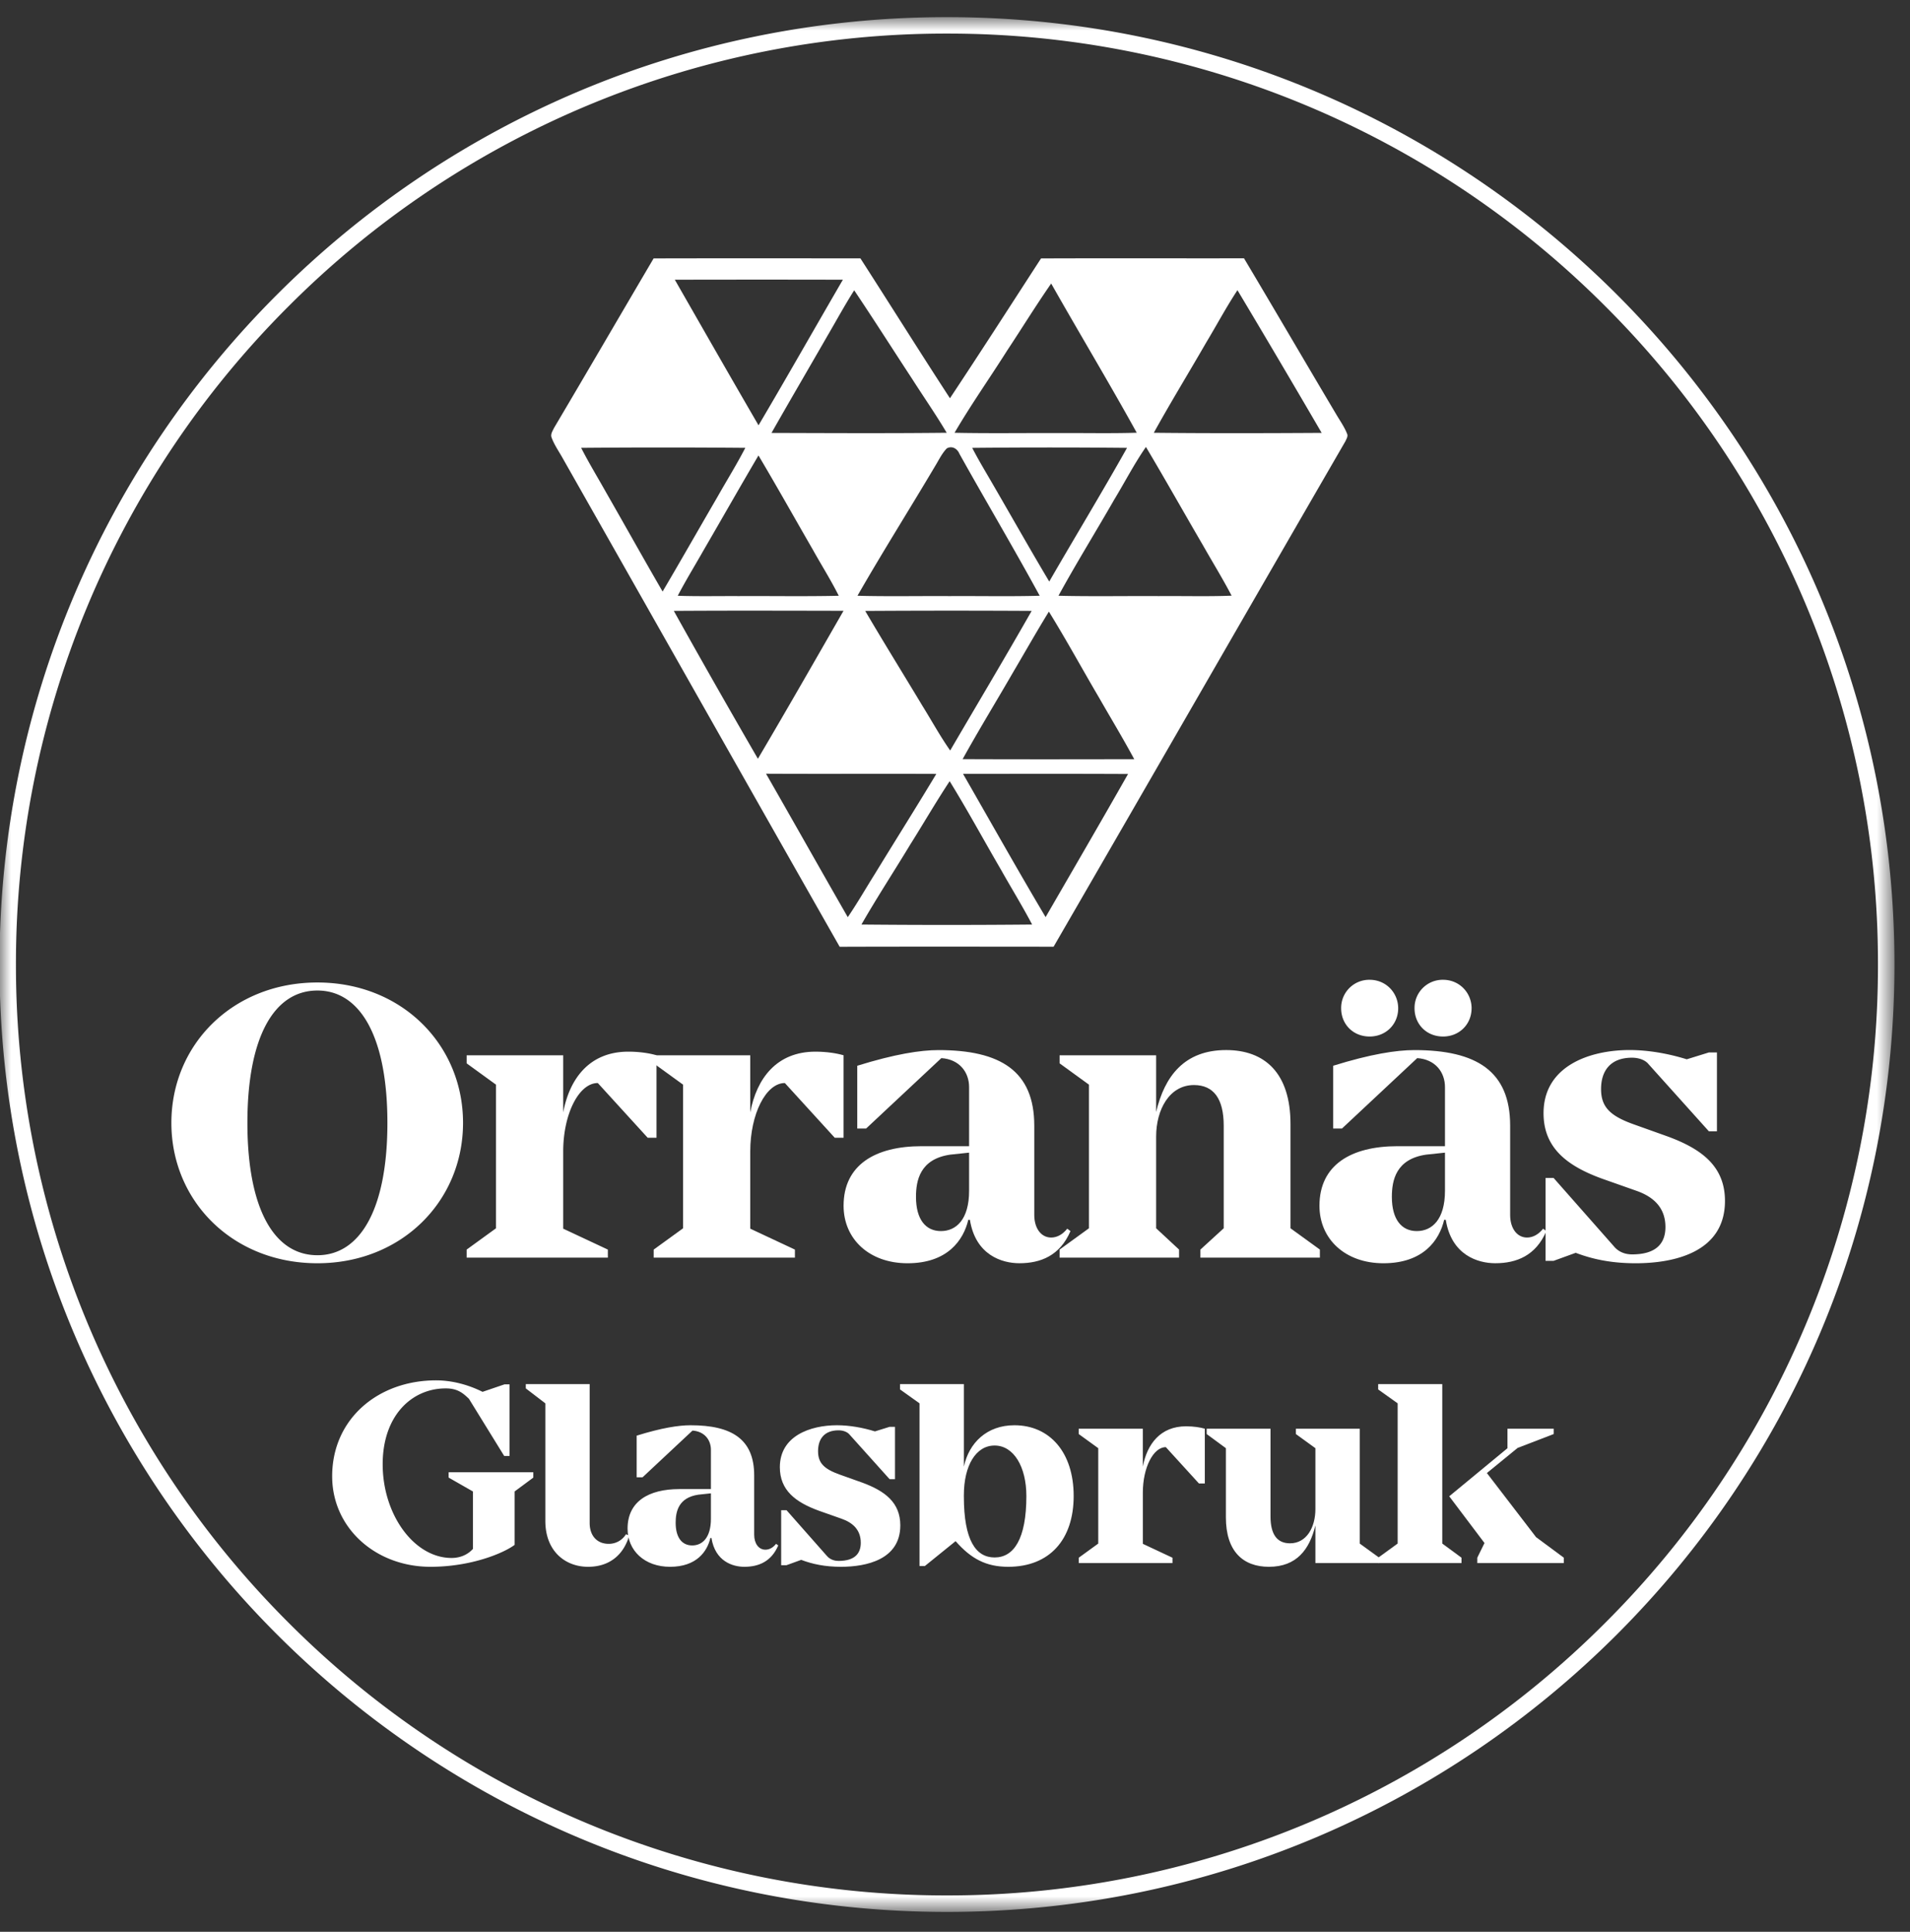
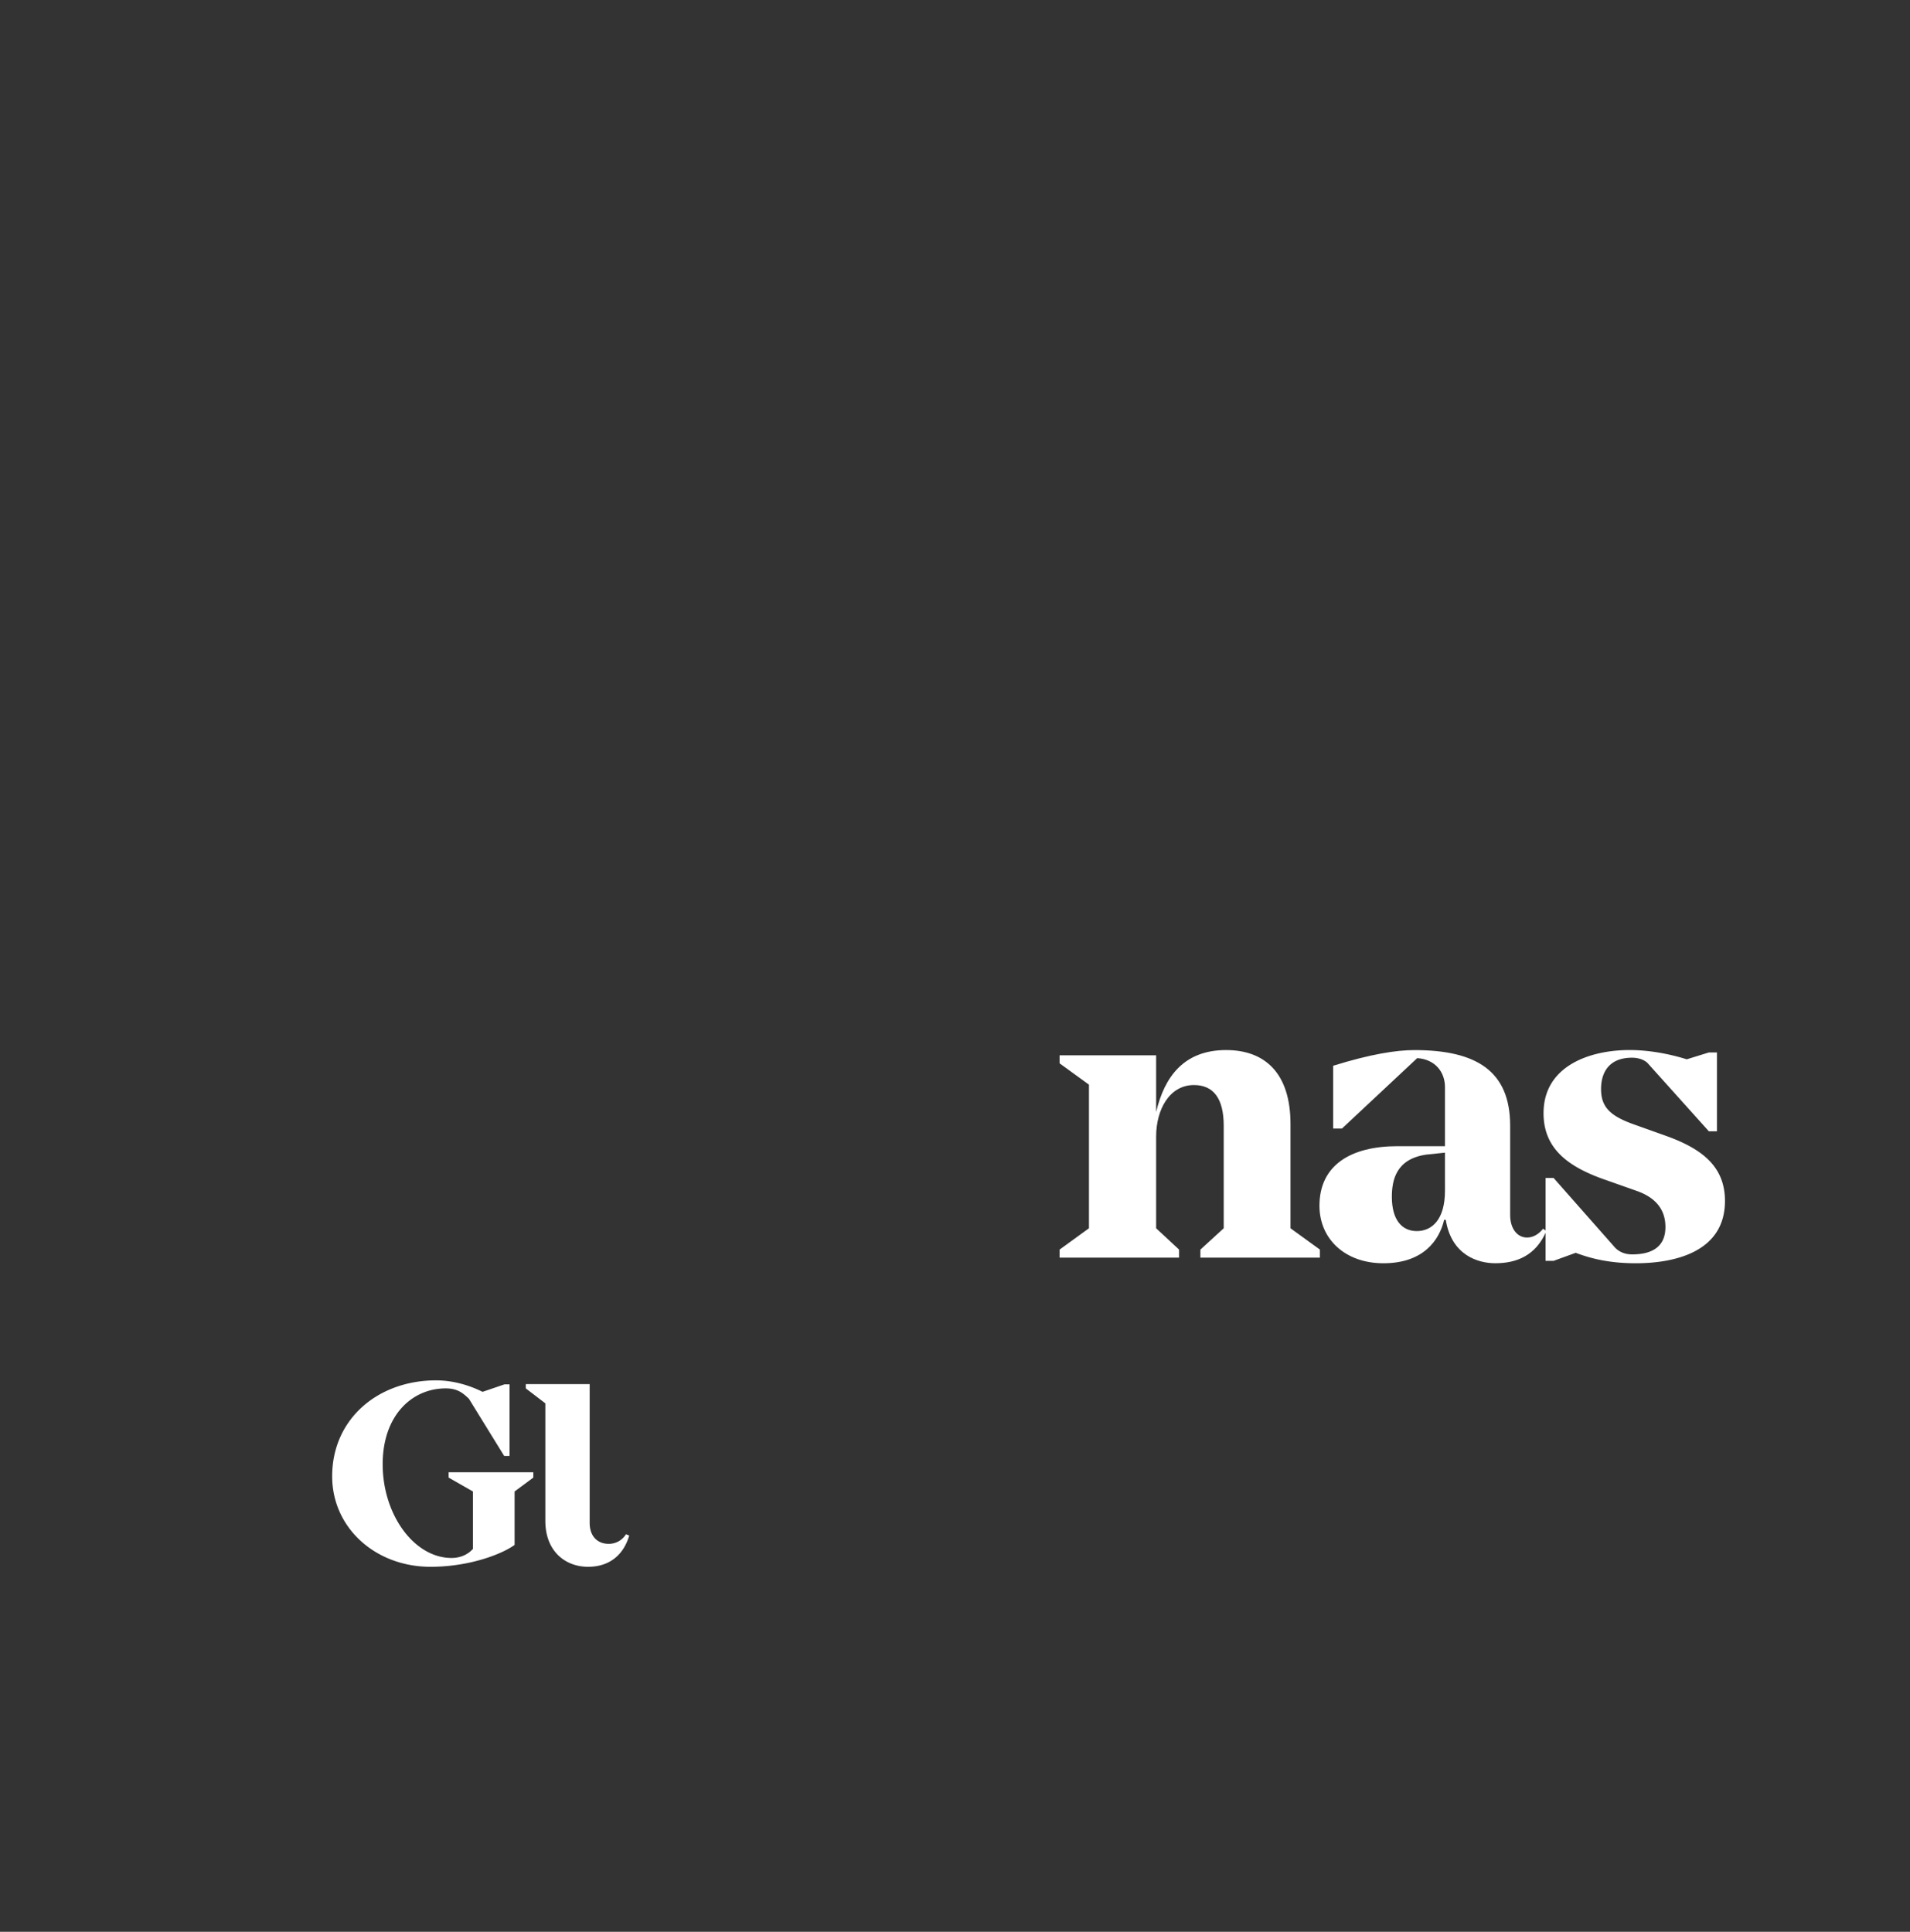
<svg xmlns="http://www.w3.org/2000/svg" xmlns:xlink="http://www.w3.org/1999/xlink" width="87" height="88">
  <rect width="100%" height="100%" fill="#333333" stroke="none" />
  <defs>
-     <path id="a" d="M.977.89h86.314v86.314H.977z" />
-   </defs>
+     </defs>
  <g fill="none" fill-rule="evenodd">
-     <path fill="#fff" d="M63.687 45.932c0 .72-.553 1.285-1.3 1.285-.76 0-1.298-.566-1.298-1.285a1.28 1.28 0 0 1 1.299-1.299c.746 0 1.299.594 1.299 1.3M67.03 45.932c0 .72-.552 1.285-1.298 1.285-.76 0-1.3-.566-1.3-1.285a1.28 1.28 0 0 1 1.3-1.299c.746 0 1.299.594 1.299 1.3M17.646 51.15c0-3.902-1.228-6.028-3.188-6.028-1.98 0-3.189 2.126-3.189 6.029s1.21 6.029 3.19 6.029c1.96 0 3.187-2.126 3.187-6.03m3.445 0c0 3.574-2.804 6.396-6.633 6.396-3.849 0-6.652-2.822-6.652-6.395 0-3.573 2.803-6.395 6.652-6.395 3.83 0 6.633 2.822 6.633 6.395M29.904 48.072v3.756h-.402l-2.272-2.492c-.863 0-1.576 1.411-1.576 3.116v3.518l2.034.953v.366h-6.432v-.366l1.337-.97V49.41l-1.337-.97v-.368h4.398v2.602c.293-1.558 1.209-2.767 2.968-2.767.512 0 .971.073 1.282.165" />
-     <path fill="#fff" d="M38.425 48.072v3.756h-.403l-2.272-2.492c-.862 0-1.576 1.411-1.576 3.116v3.518l2.034.953v.366h-6.432v-.366l1.338-.97V49.41l-1.338-.97v-.368h4.398v2.602c.293-1.558 1.209-2.767 2.968-2.767.513 0 .97.073 1.283.165M44.142 54.247v-1.74l-.861.091c-1.375.201-1.558 1.173-1.558 1.924 0 1.026.44 1.558 1.136 1.558.697 0 1.283-.532 1.283-1.833Zm4.618 1.833c-.477 1.117-1.356 1.465-2.327 1.465-.788 0-1.998-.366-2.254-1.979h-.073c-.221.935-.954 1.98-2.767 1.98-1.741 0-2.914-1.1-2.914-2.62 0-1.852 1.429-2.713 3.555-2.713h2.162V49.52c0-.678-.44-1.264-1.264-1.319l-3.427 3.207h-.403v-2.859c1.704-.53 2.877-.714 3.7-.714 2.823 0 4.363.952 4.363 3.444v4.068c0 .605.31 1.027.769 1.027.257 0 .513-.128.733-.403l.147.11Z" />
    <path fill="#fff" d="M60.12 56.923v.367h-5.442v-.367l1.062-.971v-4.673c0-1.227-.458-1.851-1.356-1.851-1.117 0-1.722 1.118-1.722 2.346v4.178l1.044.97v.368h-5.442v-.367l1.338-.971V49.41l-1.338-.971v-.367h4.398v2.584c.385-1.631 1.283-2.822 3.188-2.822 1.76 0 2.932 1.045 2.932 3.372v4.746l1.338.97ZM65.818 54.247v-1.74l-.86.091c-1.375.201-1.559 1.173-1.559 1.924 0 1.026.44 1.558 1.136 1.558.697 0 1.283-.532 1.283-1.833Zm4.618 1.833c-.477 1.117-1.356 1.465-2.327 1.465-.788 0-1.998-.366-2.254-1.979h-.074c-.22.935-.952 1.98-2.766 1.98-1.74 0-2.914-1.1-2.914-2.62 0-1.852 1.43-2.713 3.555-2.713h2.162V49.52c0-.678-.44-1.264-1.264-1.319l-3.427 3.207h-.403v-2.859c1.704-.53 2.877-.714 3.701-.714 2.823 0 4.362.952 4.362 3.444v4.068c0 .605.311 1.027.77 1.027.256 0 .512-.128.732-.403l.147.11Z" />
    <path fill="#fff" d="M78.572 54.706c0 2.346-2.327 2.84-4.068 2.84-1.099 0-1.961-.183-2.73-.476l-1.008.366h-.367V53.66h.367l2.748 3.116c.257.31.605.366.825.366 1.154 0 1.521-.55 1.521-1.246 0-.916-.586-1.393-1.319-1.65l-1.558-.55c-1.613-.585-2.675-1.41-2.675-2.986 0-2.144 2.089-2.877 3.921-2.877.861 0 1.778.165 2.602.422l1.008-.312h.367v3.592h-.367l-2.749-3.06c-.146-.184-.439-.293-.751-.293-1.008 0-1.411.623-1.411 1.429 0 .824.421 1.228 1.503 1.612l1.539.55c1.539.568 2.602 1.356 2.602 2.932M24.292 67.31l-.852.632v2.433c-.486.365-1.959.998-3.832.998-2.495 0-4.478-1.764-4.478-4.125 0-2.603 2.081-4.368 4.733-4.368.718 0 1.46.195 2.117.523l.998-.34h.231v3.261h-.243L21.36 63.72c-.28-.268-.523-.474-1.059-.474-1.533 0-2.87 1.228-2.87 3.455 0 2.3 1.434 4.27 3.138 4.27.438 0 .766-.182.973-.413v-2.616l-1.107-.633v-.243h3.857v.243ZM28.66 69.95c-.231.803-.827 1.423-1.874 1.423-1.034 0-1.946-.705-1.946-2.092v-5.354l-.89-.681v-.195h2.909v6.327c0 .572.329.949.864.949a.91.91 0 0 0 .79-.438l.147.06Z" />
-     <path fill="#fff" d="M32.382 69.183v-1.156l-.572.061c-.912.134-1.034.779-1.034 1.278 0 .681.292 1.034.754 1.034.463 0 .852-.353.852-1.217Zm3.066 1.217c-.316.742-.9.973-1.545.973-.523 0-1.326-.243-1.497-1.314h-.048c-.146.621-.633 1.314-1.837 1.314-1.156 0-1.935-.73-1.935-1.74 0-1.229.95-1.8 2.36-1.8h1.436v-1.789c0-.45-.292-.84-.839-.876l-2.276 2.129H29v-1.898c1.131-.353 1.91-.474 2.457-.474 1.874 0 2.896.632 2.896 2.287v2.701c0 .402.207.681.511.681.171 0 .341-.085.487-.267l.097.073ZM41.009 69.487c0 1.557-1.545 1.886-2.701 1.886-.73 0-1.302-.122-1.813-.316l-.67.243h-.243v-2.506h.244l1.825 2.068c.17.207.4.243.547.243.767 0 1.01-.365 1.01-.827 0-.608-.39-.925-.876-1.095l-1.034-.365c-1.071-.39-1.776-.937-1.776-1.983 0-1.424 1.387-1.91 2.603-1.91.572 0 1.18.11 1.728.28l.669-.208h.244v2.385h-.244l-1.825-2.032c-.097-.12-.292-.194-.5-.194-.668 0-.935.413-.935.95 0 .546.279.814.997 1.07l1.022.364c1.022.378 1.728.901 1.728 1.947M46.751 68.149c0-1.326-.572-2.3-1.448-2.3-.852 0-1.399.913-1.399 2.264v.06c0 1.996.547 2.775 1.4 2.775.875 0 1.447-.84 1.447-2.8m2.154 0c0 1.984-1.095 3.225-2.98 3.225-1.01 0-1.693-.365-2.398-1.168l-1.399 1.132h-.244v-7.41l-.888-.633v-.243h2.908v3.76c.231-1.083 1.046-1.886 2.3-1.886 1.606 0 2.701 1.229 2.701 3.224M54.879 65.083v2.494h-.268l-1.508-1.655c-.572 0-1.047.937-1.047 2.069v2.336l1.35.633v.243h-4.27v-.243l.889-.645V65.97l-.89-.645v-.243h2.92v1.728c.196-1.034.804-1.837 1.972-1.837.34 0 .645.048.852.109M62.824 70.96v.242h-2.908v-1.715c-.267 1.095-.852 1.886-2.117 1.886-1.18 0-1.96-.706-1.96-2.25V65.97l-.875-.644v-.244h2.907v3.991c0 .816.292 1.23.889 1.23.755 0 1.156-.73 1.156-1.558V65.97l-.888-.644v-.244h2.907v5.232l.889.645Z" />
-     <path fill="#fff" d="M71.23 70.96v.242H67.29v-.243l.328-.669-1.606-2.129 2.653-2.19v-.889h2.105v.244l-1.643.632-1.4 1.144 2.24 2.92 1.265.937Zm-5.535-.646.876.645v.243h-3.796v-.243l.888-.645v-6.387l-.888-.633v-.244h2.92v7.264ZM41.496 38.415c-.746 1.238-1.539 2.447-2.258 3.701 2.592.024 5.184.024 7.775 0-.449-.853-.955-1.674-1.427-2.513-.78-1.337-1.516-2.7-2.329-4.017-.612.927-1.17 1.888-1.76 2.83m2.37-3.163c1.25 2.176 2.478 4.366 3.76 6.525 1.255-2.172 2.518-4.339 3.755-6.52-2.506-.013-5.01-.006-7.516-.005m-8.973-.007c1.247 2.174 2.474 4.36 3.723 6.534.432-.633.813-1.299 1.22-1.947.935-1.528 1.89-3.044 2.813-4.579-2.585-.01-5.17.005-7.756-.008m12.883-7.385c-.56.911-1.086 1.843-1.63 2.764-.762 1.321-1.56 2.622-2.298 3.956 2.605.011 5.21.007 7.816.002-.51-.948-1.069-1.87-1.603-2.804-.767-1.304-1.49-2.633-2.285-3.918m-8.365-.03c.85 1.448 1.737 2.876 2.602 4.316.423.68.807 1.385 1.268 2.041 1.237-2.12 2.498-4.227 3.711-6.36a638.587 638.587 0 0 0-7.58.002m-8.72-.002c1.256 2.256 2.536 4.5 3.83 6.736 1.32-2.235 2.607-4.489 3.9-6.74-2.577-.005-5.154-.013-7.73.004m3.856-7.08c-.846 1.437-1.668 2.888-2.507 4.33-.389.687-.804 1.361-1.17 2.062.923.032 1.846.01 2.77.015 1.521-.008 3.043.02 4.564-.015-.357-.715-.785-1.39-1.174-2.088-.828-1.435-1.637-2.88-2.483-4.304m16.19 2.037c-.835 1.456-1.72 2.882-2.525 4.354 1.521.038 3.043.007 4.566.016 1.106-.01 2.212.024 3.32-.019-.408-.782-.872-1.533-1.306-2.299-.87-1.489-1.713-2.994-2.596-4.476-.539.776-.97 1.62-1.46 2.424m-6.454-2.384c.193.373.401.737.613 1.098.972 1.661 1.912 3.34 2.897 4.993 1.173-2.034 2.394-4.042 3.543-6.09a360.48 360.48 0 0 0-7.053 0m-1.159.026c-.227.237-.366.54-.536.815-1.167 1.971-2.392 3.908-3.53 5.896 1.397.038 2.797.007 4.196.016 1.368-.009 2.736.022 4.104-.016-1.185-2.175-2.45-4.305-3.657-6.468-.095-.233-.338-.379-.577-.243M26.471 20.4c.357.701.768 1.371 1.151 2.057.857 1.494 1.695 3.001 2.56 4.49.844-1.435 1.667-2.882 2.503-4.32.42-.744.872-1.467 1.263-2.226a433.384 433.384 0 0 0-7.477 0m28.468-4.792c-.79 1.371-1.617 2.72-2.383 4.105 2.548.027 5.097.02 7.645.005a662.78 662.78 0 0 0-3.835-6.5c-.512.774-.948 1.595-1.427 2.39m-17.247-.315c-.848 1.477-1.709 2.946-2.55 4.427 2.66.008 5.32.022 7.98-.007-.494-.834-1.049-1.63-1.57-2.447-.884-1.347-1.746-2.707-2.644-4.043-.429.676-.812 1.38-1.216 2.07m8.177.684c-.79 1.25-1.644 2.46-2.389 3.736 1.571.033 3.141.007 4.713.014 1.195-.008 2.391.021 3.585-.016-1.263-2.285-2.61-4.524-3.897-6.797-.697 1.003-1.337 2.045-2.012 3.063m-15.132-3.237c1.268 2.213 2.532 4.428 3.814 6.633 1.3-2.2 2.558-4.424 3.842-6.632-2.552-.006-5.103-.005-7.656 0m-.965-.97c3.14-.008 6.28-.004 9.42-.002 1.365 2.121 2.703 4.26 4.078 6.372 1.401-2.11 2.77-4.243 4.148-6.369 3.082-.013 6.163 0 9.246-.006 1.407 2.36 2.79 4.733 4.193 7.094.172.295.374.574.5.893.057.117-.026.235-.07.34-4.439 7.673-8.855 15.36-13.296 23.032-3.248-.002-6.496-.008-9.744.003-4.218-7.42-8.417-14.854-12.629-22.278-.17-.303-.373-.59-.493-.918-.06-.152.047-.299.107-.432 1.522-2.57 3.024-5.154 4.54-7.729" />
    <g transform="translate(-1 -.11)">
      <mask id="b" fill="#fff">
        <use xlink:href="#a" />
      </mask>
      <path fill="#fff" d="M44.134.89C20.299.89.977 20.212.977 44.047c0 23.836 19.322 43.158 43.157 43.158 23.835 0 43.158-19.322 43.158-43.158C87.292 20.212 67.969.89 44.134.89m0 .75A42.278 42.278 0 0 1 74.12 14.06a42.264 42.264 0 0 1 9.088 13.48 42.143 42.143 0 0 1 3.333 16.506 42.145 42.145 0 0 1-3.333 16.507 42.264 42.264 0 0 1-9.088 13.48 42.278 42.278 0 0 1-29.987 12.42 42.278 42.278 0 0 1-29.987-12.421 42.28 42.28 0 0 1-12.42-29.986 42.28 42.28 0 0 1 12.42-29.986A42.278 42.278 0 0 1 44.134 1.64" mask="url(#b)" />
    </g>
  </g>
</svg>